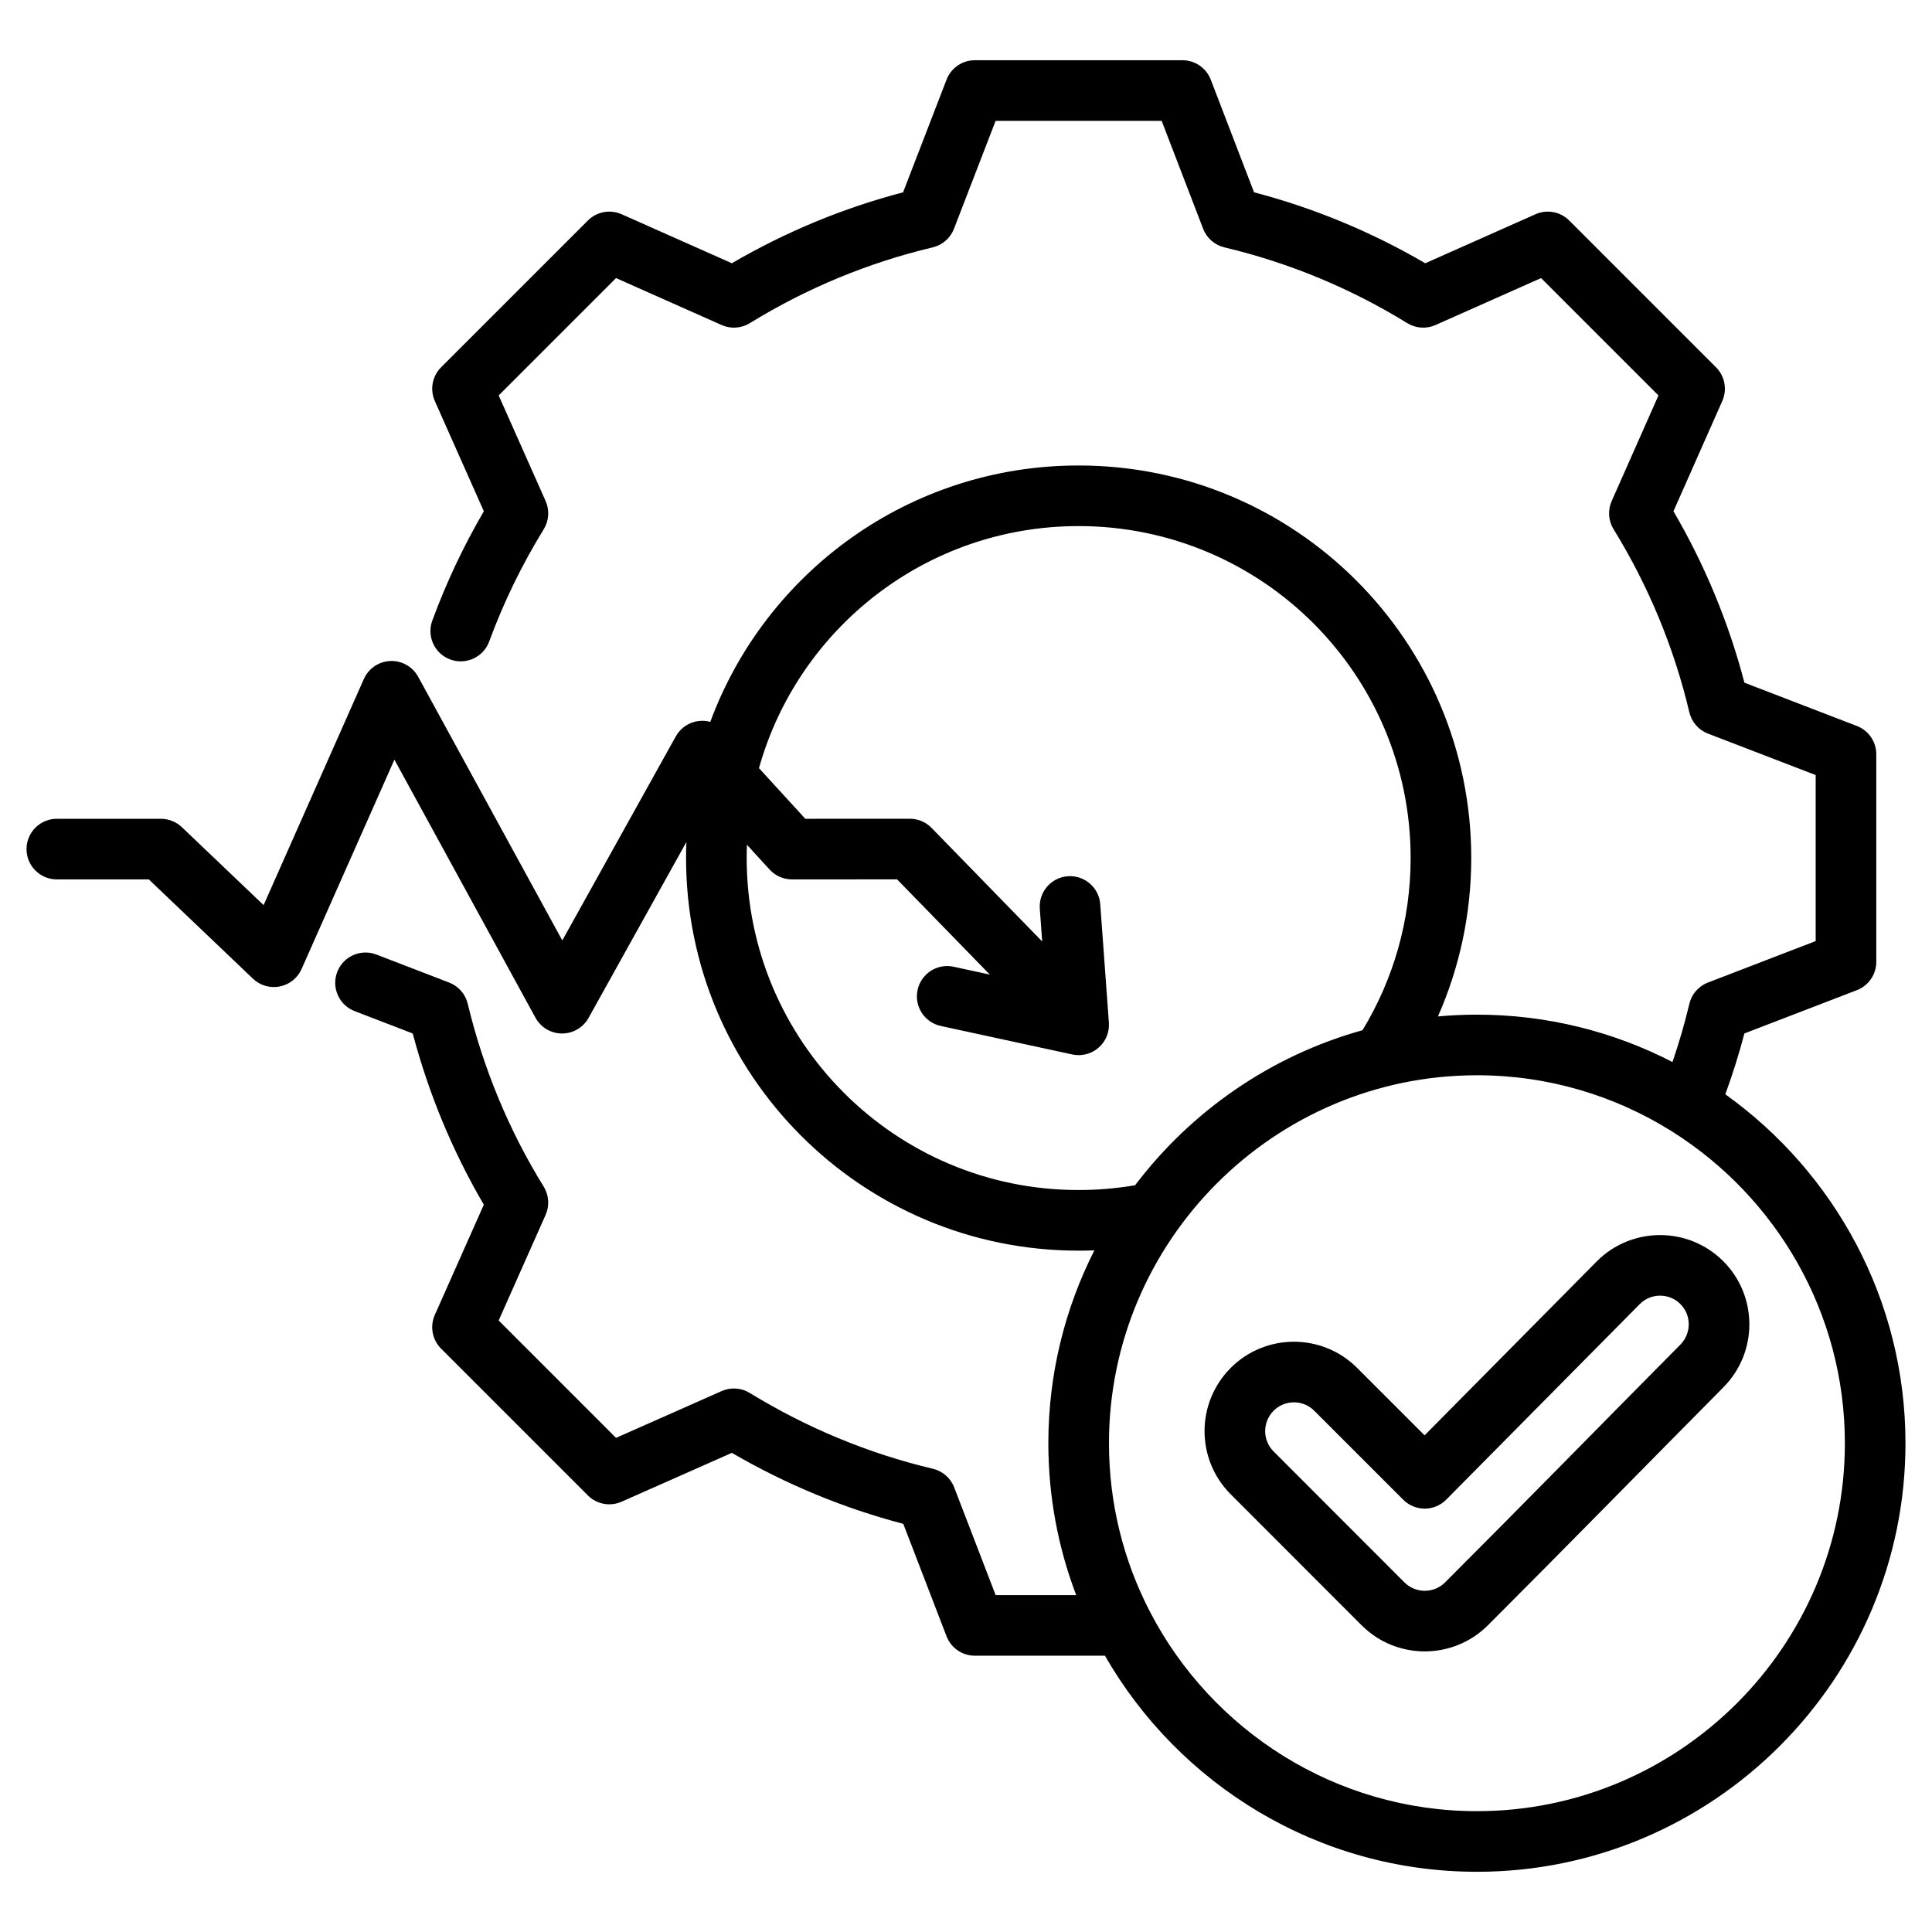
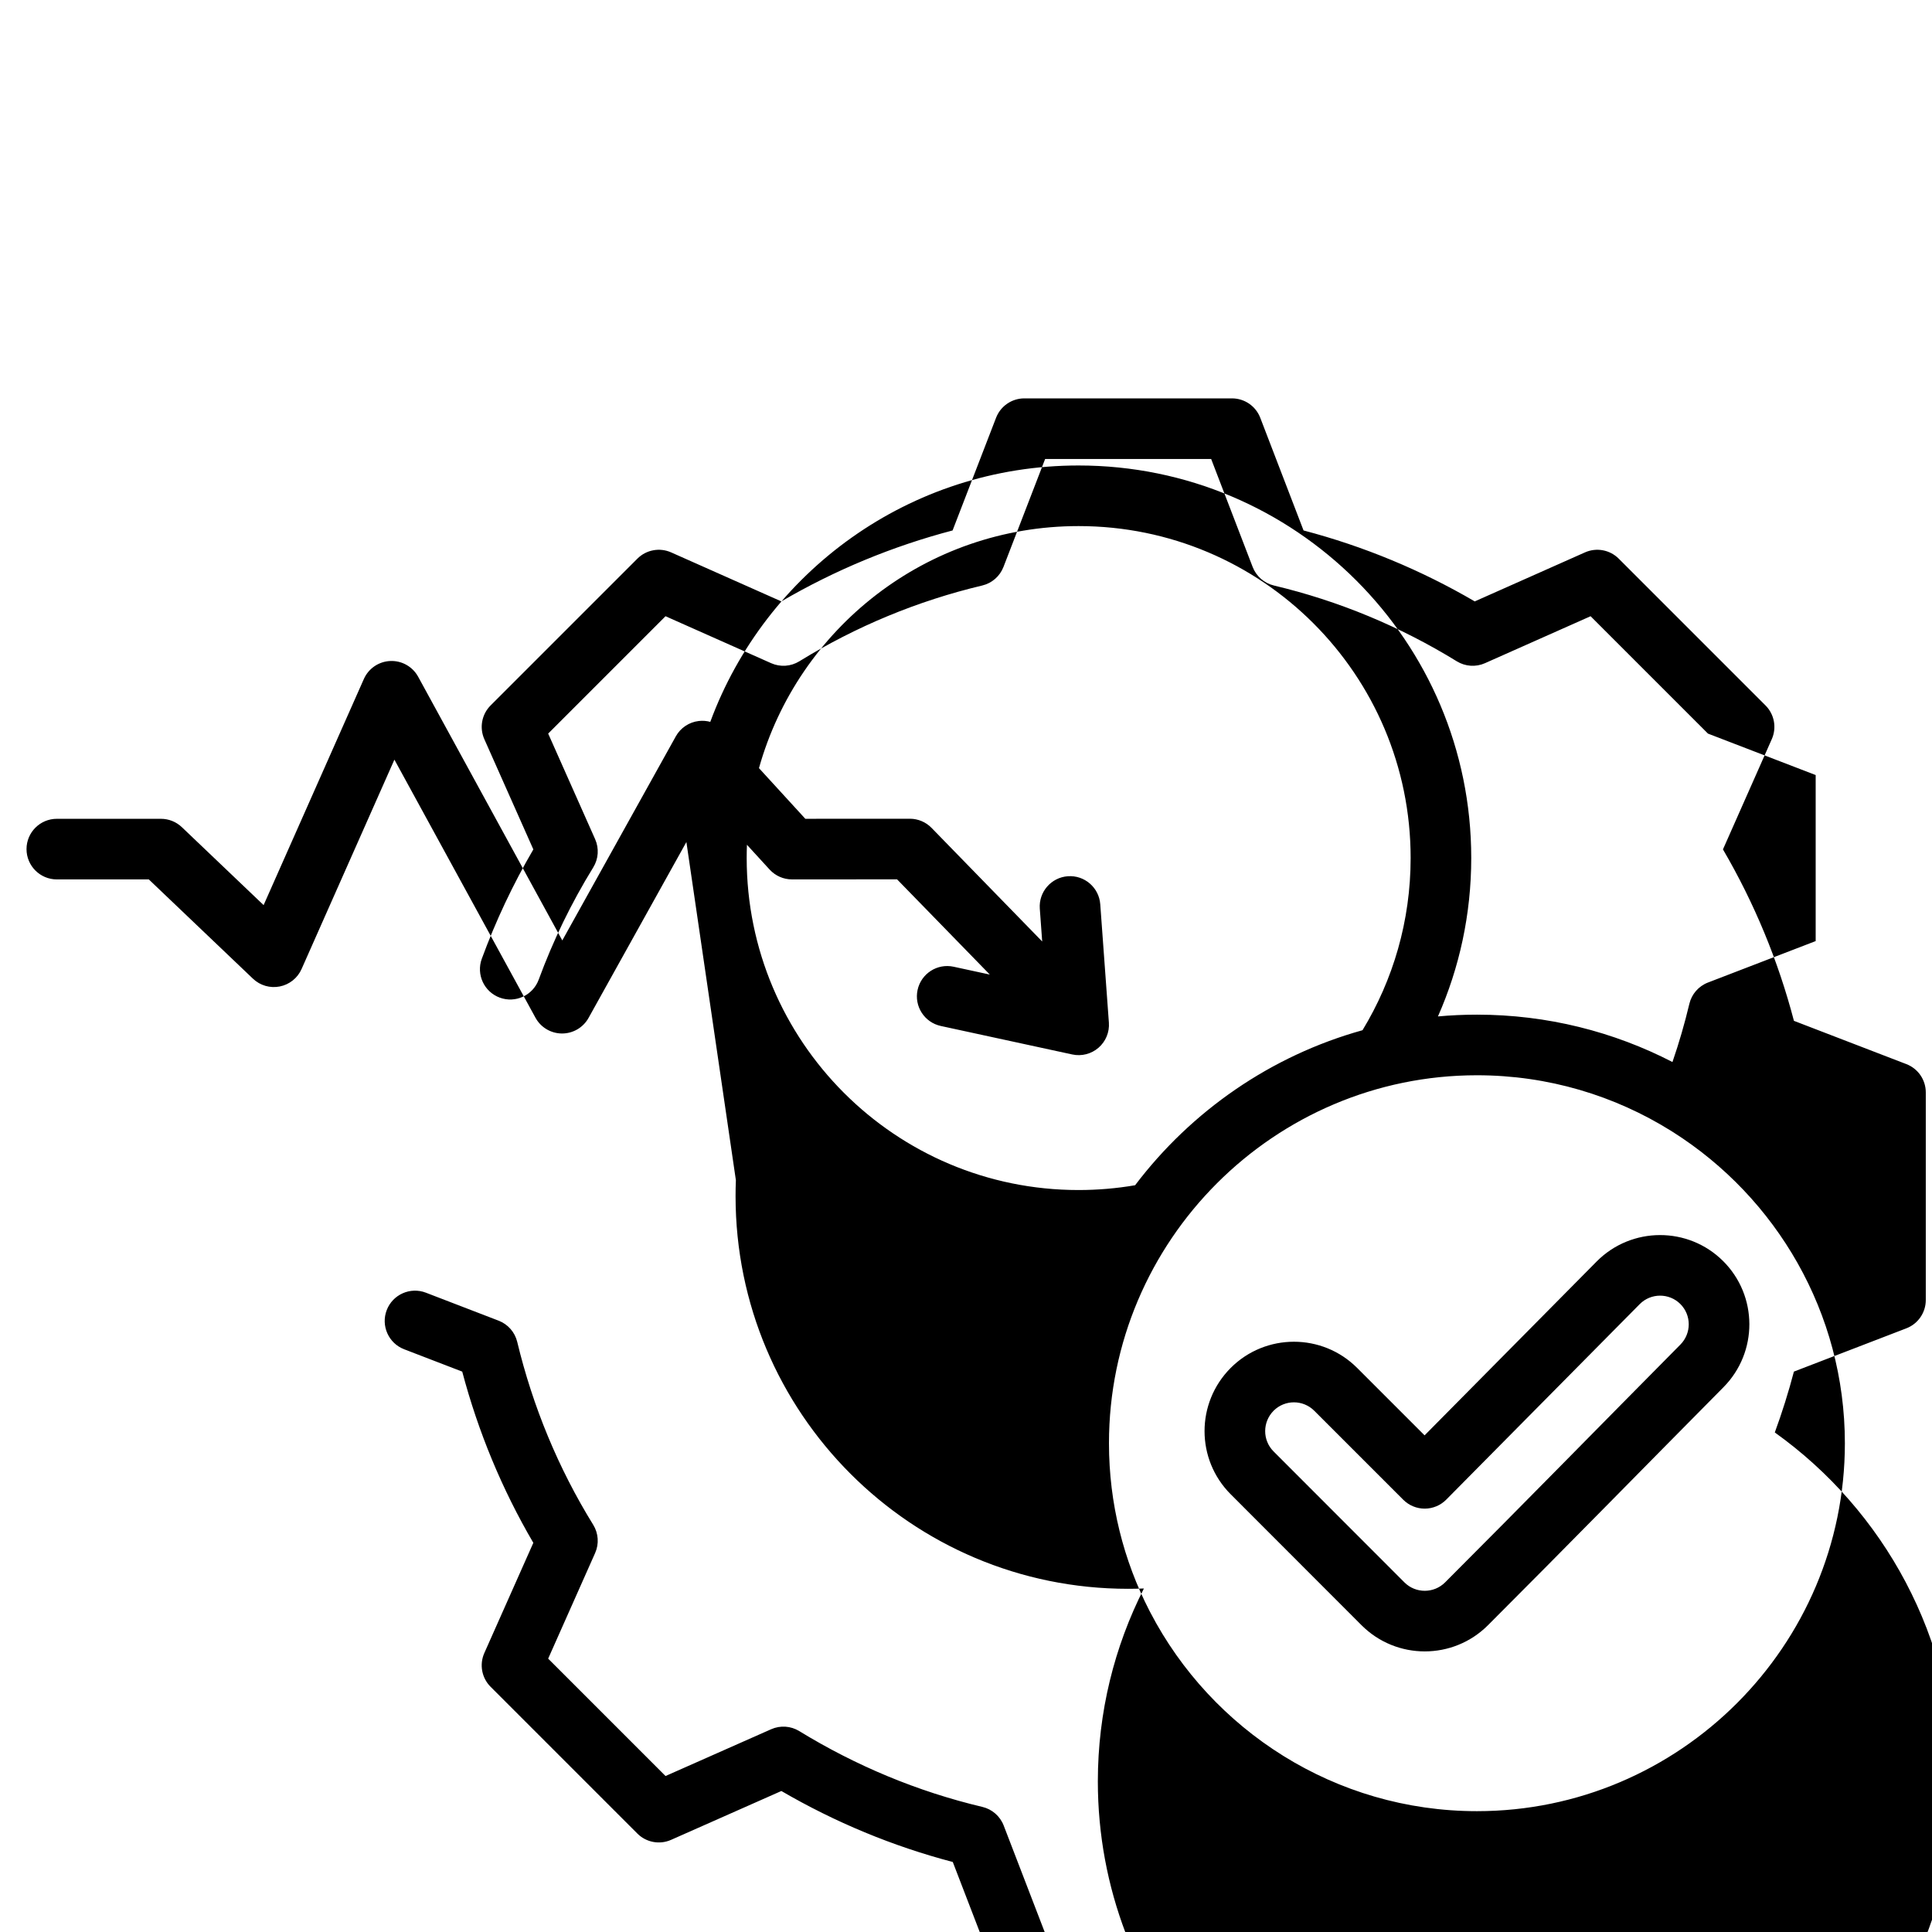
<svg xmlns="http://www.w3.org/2000/svg" clip-rule="evenodd" fill-rule="evenodd" stroke-linejoin="round" stroke-miterlimit="2" viewBox="0 0 510 510">
-   <path d="m181.19 222.273-25.828 46.432c-1.416 2.547-4.106 4.122-7.02 4.111-2.915-.011-5.593-1.606-6.991-4.163l-37.238-68.125-24.506 55.272c-1.055 2.38-3.202 4.097-5.756 4.604-2.553.507-5.193-.26-7.077-2.056l-27.489-26.206h-24.285c-4.415 0-8-3.585-8-8s3.585-8 8-8h27.487c2.056 0 4.032.791 5.52 2.21l21.58 20.572 26.463-59.687c1.234-2.783 3.941-4.624 6.982-4.751 3.042-.126 5.891 1.485 7.352 4.156 0 0 38.048 69.607 38.048 69.607l29.965-53.869c1.25-2.248 3.505-3.757 6.059-4.057 1.033-.121 2.065-.038 3.042.229 14.599-39.522 52.6-67.678 97.213-67.678 57.245 0 103.661 46.36 103.661 103.605 0 14.884-3.139 29.035-8.789 41.83 3.394-.309 6.83-.467 10.302-.467 18.57 0 36.118 4.515 51.603 12.502 1.735-5.038 3.225-10.164 4.461-15.364.61-2.567 2.447-4.669 4.91-5.616l28.434-10.944v-43.827l-28.434-10.943c-2.465-.949-4.303-3.053-4.911-5.622-4.053-17.107-10.791-33.372-20.003-48.321-1.383-2.244-1.571-5.026-.503-7.437 0 0 12.35-27.882 12.35-27.882s-30.984-30.984-30.984-30.984l-27.878 12.395c-2.412 1.073-5.199.886-7.447-.499-14.949-9.212-31.215-15.95-48.27-20.003-2.569-.611-4.671-2.449-5.618-4.914l-10.946-28.486h-43.829l-10.996 28.497c-.949 2.459-3.049 4.293-5.614 4.903-17.055 4.053-33.321 10.791-48.27 20.003-2.248 1.385-5.035 1.572-7.447.499l-27.878-12.395s-30.978 30.979-30.978 30.979l12.395 27.877c1.073 2.413.886 5.199-.499 7.447-5.791 9.398-10.604 19.315-14.401 29.635-1.525 4.144-6.127 6.271-10.27 4.746-4.144-1.524-6.271-6.126-4.746-10.27 3.676-9.993 8.222-19.641 13.606-28.857l-12.938-29.099c-1.345-3.025-.688-6.566 1.653-8.907l38.75-38.75c2.341-2.341 5.882-2.998 8.907-1.653 0 0 29.099 12.938 29.099 12.938 14.167-8.277 29.352-14.568 45.199-18.729l11.477-29.744c1.19-3.085 4.157-5.12 7.464-5.12h54.813c3.311 0 6.28 2.04 7.467 5.131 0 0 11.425 29.735 11.425 29.734 15.844 4.162 31.028 10.452 45.192 18.728l29.099-12.938c3.025-1.345 6.566-.688 8.907 1.653l38.75 38.75c2.338 2.338 2.997 5.873 1.657 8.897 0 0-12.891 29.103-12.891 29.102 8.28 14.171 14.573 29.364 18.735 45.257l29.68 11.423c3.088 1.189 5.126 4.157 5.126 7.466v54.813c0 3.31-2.038 6.278-5.126 7.466 0 0-29.684 11.425-29.684 11.424-1.43 5.438-3.115 10.797-5.044 16.065 28.758 20.551 47.561 54.211 47.561 92.12 0 62.313-50.802 113.115-113.115 113.115-41.931 0-78.665-23.005-98.209-57.042h-34.343c-3.31 0-6.278-2.038-7.467-5.127 0 0-11.423-29.68-11.422-29.68-15.89-4.167-31.08-10.496-45.247-18.739l-29.113 12.896c-3.023 1.339-6.559.68-8.897-1.658l-38.75-38.75c-2.341-2.341-2.998-5.882-1.653-8.907 0 0 12.936-29.093 12.936-29.092-8.274-14.128-14.567-29.348-18.769-45.196l-15.337-5.903c-4.12-1.586-6.178-6.219-4.592-10.339 1.586-4.121 6.219-6.179 10.339-4.593l19.203 7.391c2.455.944 4.289 3.036 4.905 5.593 4.106 17.059 10.843 33.383 20.057 48.283 1.391 2.25 1.58 5.041.506 7.458 0 0-12.395 27.877-12.395 27.877l30.984 30.985 27.882-12.351c2.404-1.065 5.177-.88 7.419.493 14.955 9.163 31.225 15.958 48.338 20.013 2.57.609 4.674 2.447 5.622 4.911l10.944 28.435h21.264c-4.749-12.465-7.351-25.974-7.351-40.073 0-18.299 4.384-35.609 12.156-50.931-1.388.055-2.782.083-4.184.083-57.244 0-103.605-46.416-103.605-103.661 0-1.409.028-2.811.084-4.206zm178.479 49.678c8.062-13.258 12.703-28.824 12.703-45.472 0-48.407-39.254-87.605-87.661-87.605-40.187 0-74.03 27.02-84.362 63.895 5.796 6.334 12.235 13.371 12.235 13.371l27.589-.015c2.16-.001 4.228.871 5.735 2.418l29.205 29.985-.632-8.661c-.321-4.404 2.994-8.24 7.397-8.561 4.404-.321 8.24 2.993 8.561 7.397l2.279 31.249c.183 2.515-.83 4.969-2.734 6.622-1.903 1.653-4.475 2.312-6.94 1.778l-34.702-7.521c-4.315-.936-7.059-5.198-6.123-9.513.935-4.316 5.197-7.06 9.513-6.124l9.555 2.071-24.484-25.138-27.737.015c-2.246.001-4.389-.942-5.906-2.599l-5.986-6.543c-.045 1.154-.068 2.314-.068 3.479 0 48.407 39.199 87.661 87.605 87.661 5.09 0 10.078-.434 14.929-1.266 14.807-19.554 35.805-34.184 60.029-40.923zm81.504 26.602c-14.898-9.318-32.482-14.711-51.288-14.711-53.5 0-97.146 43.646-97.146 97.146 0 15.906 3.858 30.938 10.686 44.21.069.13.137.261.203.392 16.208 31.156 48.821 52.513 86.257 52.513 53.499 0 97.115-43.616 97.115-97.115 0-34.494-18.132-64.893-45.354-82.137-.162-.094-.32-.194-.473-.298zm-65.119 80.345 45.442-45.916.015-.015c9.164-9.212 24.122-9.256 33.334-.092 9.208 9.161 9.267 24.065.106 33.32l-.003.004c-20.743 20.931-41.329 41.987-62.166 62.824-9.208 9.208-24.158 9.208-33.366 0l-34.536-34.567c-9.204-9.204-9.218-24.1-.015-33.351l.015-.015c9.207-9.208 24.158-9.208 33.365 0zm-5.628 17-23.494-23.494c-2.961-2.961-7.767-2.964-10.731-.008-2.96 2.984-2.972 7.781-.008 10.746l34.537 34.568c2.963 2.963 7.775 2.963 10.738 0 20.819-20.819 41.387-41.858 62.111-62.771 2.948-2.978 2.944-7.773-.019-10.721-2.958-2.942-7.759-2.925-10.703.03l-51.088 51.621c-1.497 1.513-3.536 2.367-5.665 2.373-2.129.005-4.172-.838-5.678-2.344z" />
+   <path d="m181.19 222.273-25.828 46.432c-1.416 2.547-4.106 4.122-7.02 4.111-2.915-.011-5.593-1.606-6.991-4.163l-37.238-68.125-24.506 55.272c-1.055 2.38-3.202 4.097-5.756 4.604-2.553.507-5.193-.26-7.077-2.056l-27.489-26.206h-24.285c-4.415 0-8-3.585-8-8s3.585-8 8-8h27.487c2.056 0 4.032.791 5.52 2.21l21.58 20.572 26.463-59.687c1.234-2.783 3.941-4.624 6.982-4.751 3.042-.126 5.891 1.485 7.352 4.156 0 0 38.048 69.607 38.048 69.607l29.965-53.869c1.25-2.248 3.505-3.757 6.059-4.057 1.033-.121 2.065-.038 3.042.229 14.599-39.522 52.6-67.678 97.213-67.678 57.245 0 103.661 46.36 103.661 103.605 0 14.884-3.139 29.035-8.789 41.83 3.394-.309 6.83-.467 10.302-.467 18.57 0 36.118 4.515 51.603 12.502 1.735-5.038 3.225-10.164 4.461-15.364.61-2.567 2.447-4.669 4.91-5.616l28.434-10.944v-43.827l-28.434-10.943s-30.984-30.984-30.984-30.984l-27.878 12.395c-2.412 1.073-5.199.886-7.447-.499-14.949-9.212-31.215-15.95-48.27-20.003-2.569-.611-4.671-2.449-5.618-4.914l-10.946-28.486h-43.829l-10.996 28.497c-.949 2.459-3.049 4.293-5.614 4.903-17.055 4.053-33.321 10.791-48.27 20.003-2.248 1.385-5.035 1.572-7.447.499l-27.878-12.395s-30.978 30.979-30.978 30.979l12.395 27.877c1.073 2.413.886 5.199-.499 7.447-5.791 9.398-10.604 19.315-14.401 29.635-1.525 4.144-6.127 6.271-10.27 4.746-4.144-1.524-6.271-6.126-4.746-10.27 3.676-9.993 8.222-19.641 13.606-28.857l-12.938-29.099c-1.345-3.025-.688-6.566 1.653-8.907l38.75-38.75c2.341-2.341 5.882-2.998 8.907-1.653 0 0 29.099 12.938 29.099 12.938 14.167-8.277 29.352-14.568 45.199-18.729l11.477-29.744c1.19-3.085 4.157-5.12 7.464-5.12h54.813c3.311 0 6.28 2.04 7.467 5.131 0 0 11.425 29.735 11.425 29.734 15.844 4.162 31.028 10.452 45.192 18.728l29.099-12.938c3.025-1.345 6.566-.688 8.907 1.653l38.75 38.75c2.338 2.338 2.997 5.873 1.657 8.897 0 0-12.891 29.103-12.891 29.102 8.28 14.171 14.573 29.364 18.735 45.257l29.68 11.423c3.088 1.189 5.126 4.157 5.126 7.466v54.813c0 3.31-2.038 6.278-5.126 7.466 0 0-29.684 11.425-29.684 11.424-1.43 5.438-3.115 10.797-5.044 16.065 28.758 20.551 47.561 54.211 47.561 92.12 0 62.313-50.802 113.115-113.115 113.115-41.931 0-78.665-23.005-98.209-57.042h-34.343c-3.31 0-6.278-2.038-7.467-5.127 0 0-11.423-29.68-11.422-29.68-15.89-4.167-31.08-10.496-45.247-18.739l-29.113 12.896c-3.023 1.339-6.559.68-8.897-1.658l-38.75-38.75c-2.341-2.341-2.998-5.882-1.653-8.907 0 0 12.936-29.093 12.936-29.092-8.274-14.128-14.567-29.348-18.769-45.196l-15.337-5.903c-4.12-1.586-6.178-6.219-4.592-10.339 1.586-4.121 6.219-6.179 10.339-4.593l19.203 7.391c2.455.944 4.289 3.036 4.905 5.593 4.106 17.059 10.843 33.383 20.057 48.283 1.391 2.25 1.58 5.041.506 7.458 0 0-12.395 27.877-12.395 27.877l30.984 30.985 27.882-12.351c2.404-1.065 5.177-.88 7.419.493 14.955 9.163 31.225 15.958 48.338 20.013 2.57.609 4.674 2.447 5.622 4.911l10.944 28.435h21.264c-4.749-12.465-7.351-25.974-7.351-40.073 0-18.299 4.384-35.609 12.156-50.931-1.388.055-2.782.083-4.184.083-57.244 0-103.605-46.416-103.605-103.661 0-1.409.028-2.811.084-4.206zm178.479 49.678c8.062-13.258 12.703-28.824 12.703-45.472 0-48.407-39.254-87.605-87.661-87.605-40.187 0-74.03 27.02-84.362 63.895 5.796 6.334 12.235 13.371 12.235 13.371l27.589-.015c2.16-.001 4.228.871 5.735 2.418l29.205 29.985-.632-8.661c-.321-4.404 2.994-8.24 7.397-8.561 4.404-.321 8.24 2.993 8.561 7.397l2.279 31.249c.183 2.515-.83 4.969-2.734 6.622-1.903 1.653-4.475 2.312-6.94 1.778l-34.702-7.521c-4.315-.936-7.059-5.198-6.123-9.513.935-4.316 5.197-7.06 9.513-6.124l9.555 2.071-24.484-25.138-27.737.015c-2.246.001-4.389-.942-5.906-2.599l-5.986-6.543c-.045 1.154-.068 2.314-.068 3.479 0 48.407 39.199 87.661 87.605 87.661 5.09 0 10.078-.434 14.929-1.266 14.807-19.554 35.805-34.184 60.029-40.923zm81.504 26.602c-14.898-9.318-32.482-14.711-51.288-14.711-53.5 0-97.146 43.646-97.146 97.146 0 15.906 3.858 30.938 10.686 44.21.069.13.137.261.203.392 16.208 31.156 48.821 52.513 86.257 52.513 53.499 0 97.115-43.616 97.115-97.115 0-34.494-18.132-64.893-45.354-82.137-.162-.094-.32-.194-.473-.298zm-65.119 80.345 45.442-45.916.015-.015c9.164-9.212 24.122-9.256 33.334-.092 9.208 9.161 9.267 24.065.106 33.32l-.003.004c-20.743 20.931-41.329 41.987-62.166 62.824-9.208 9.208-24.158 9.208-33.366 0l-34.536-34.567c-9.204-9.204-9.218-24.1-.015-33.351l.015-.015c9.207-9.208 24.158-9.208 33.365 0zm-5.628 17-23.494-23.494c-2.961-2.961-7.767-2.964-10.731-.008-2.96 2.984-2.972 7.781-.008 10.746l34.537 34.568c2.963 2.963 7.775 2.963 10.738 0 20.819-20.819 41.387-41.858 62.111-62.771 2.948-2.978 2.944-7.773-.019-10.721-2.958-2.942-7.759-2.925-10.703.03l-51.088 51.621c-1.497 1.513-3.536 2.367-5.665 2.373-2.129.005-4.172-.838-5.678-2.344z" />
</svg>